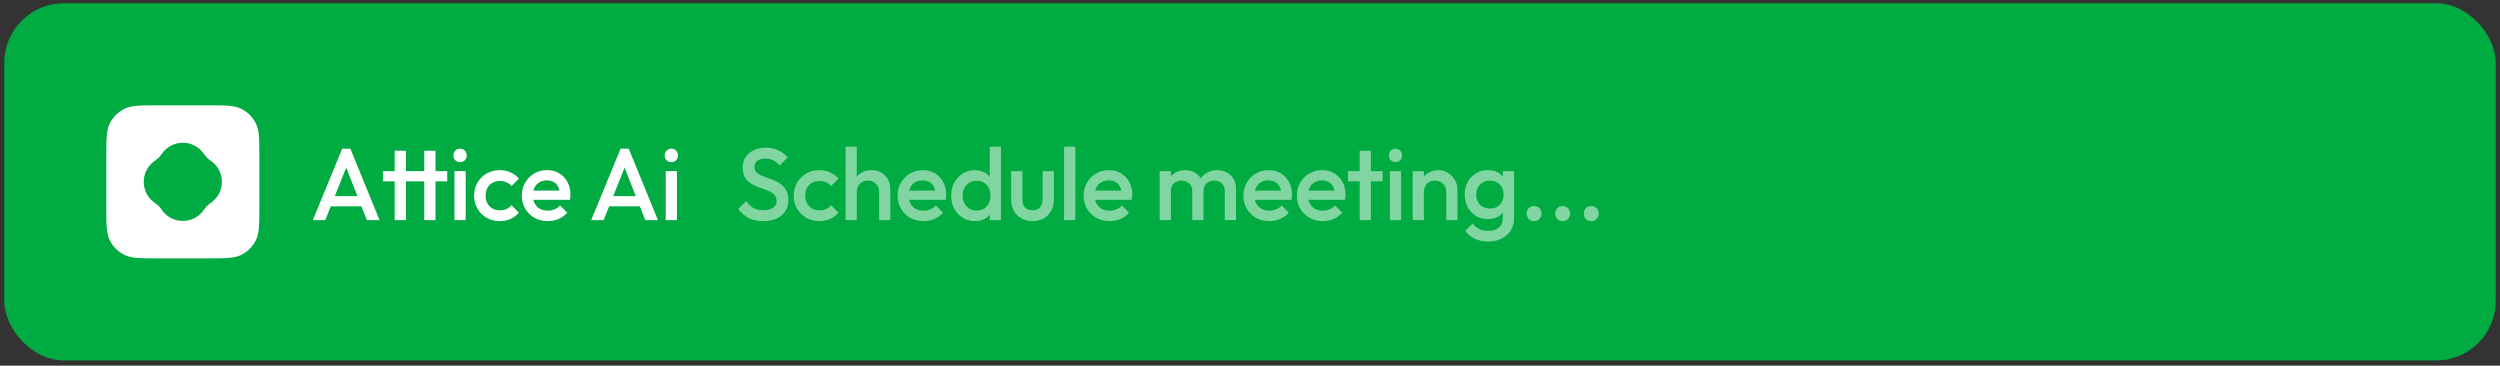
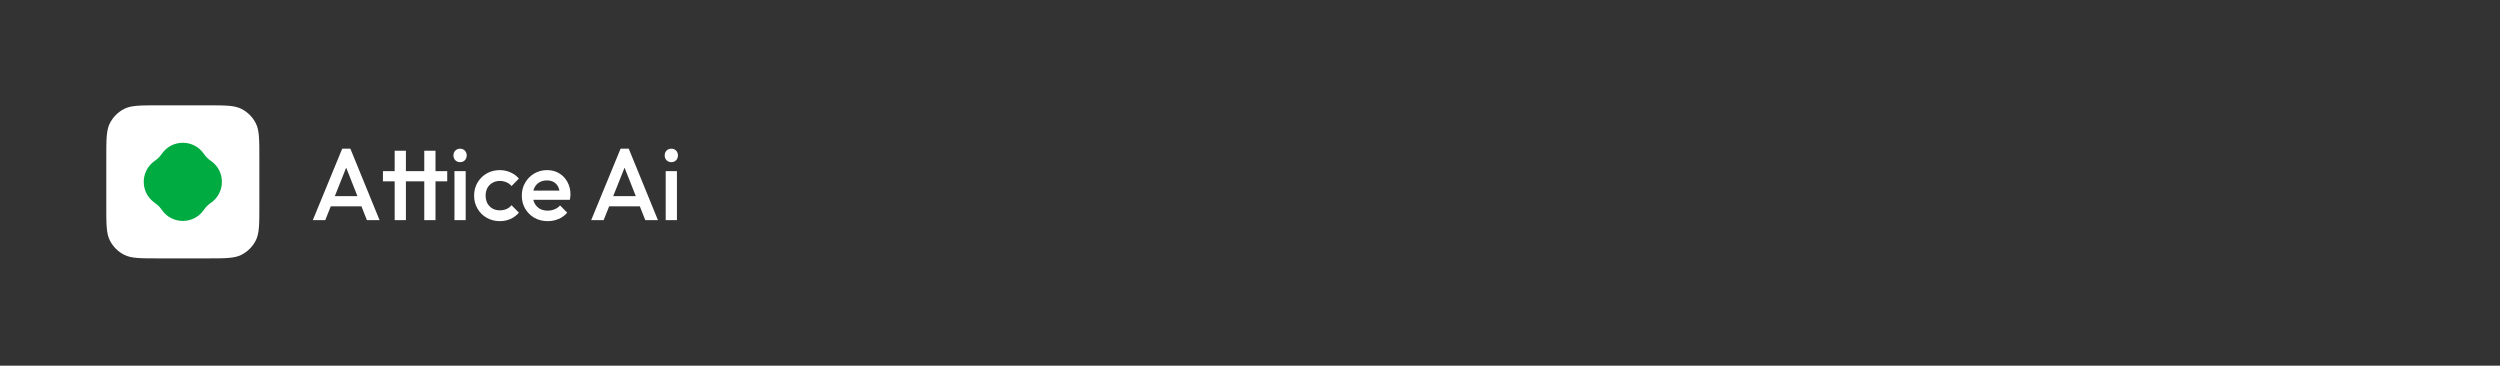
<svg xmlns="http://www.w3.org/2000/svg" width="294" height="43" viewBox="0 0 294 43" fill="none">
  <rect x="0" y="0" width="294" height="43" fill="#333333" stroke="none" />
-   <rect x="0.5" y="0.386" width="293" height="42" rx="7" fill="#00AB41" />
  <path d="M12.5 18.557C12.5 16.397 12.5 15.317 12.92 14.492C13.29 13.766 13.88 13.176 14.606 12.806C15.431 12.386 16.511 12.386 18.671 12.386H24.329C26.489 12.386 27.569 12.386 28.394 12.806C29.12 13.176 29.71 13.766 30.08 14.492C30.5 15.317 30.5 16.397 30.5 18.557V24.214C30.5 26.375 30.5 27.455 30.08 28.28C29.71 29.006 29.12 29.596 28.394 29.965C27.569 30.386 26.489 30.386 24.329 30.386H18.671C16.511 30.386 15.431 30.386 14.606 29.965C13.88 29.596 13.29 29.006 12.92 28.28C12.5 27.455 12.5 26.375 12.5 24.214V18.557Z" fill="white" />
  <path d="M19.061 18.044C20.257 16.372 22.743 16.372 23.939 18.044L24.027 18.166C24.218 18.433 24.453 18.667 24.72 18.859L24.842 18.946C26.514 20.143 26.514 22.628 24.842 23.825L24.72 23.913C24.453 24.104 24.218 24.338 24.027 24.606L23.939 24.728C22.743 26.4 20.257 26.4 19.061 24.728L18.973 24.606C18.782 24.338 18.547 24.104 18.28 23.913L18.158 23.825C16.486 22.628 16.486 20.143 18.158 18.946L18.28 18.859C18.547 18.667 18.782 18.433 18.973 18.166L19.061 18.044Z" fill="#00AB41" />
  <path d="M36.788 25.886L40.244 17.486H41.204L44.636 25.886H43.148L40.46 19.082H40.964L38.252 25.886H36.788ZM38.492 24.266V23.066H42.944V24.266H38.492ZM46.414 25.886V17.726H47.734V25.886H46.414ZM45.034 21.326V20.126H52.594V21.326H45.034ZM49.894 25.886V17.726H51.214V25.886H49.894ZM53.445 25.886V20.126H54.765V25.886H53.445ZM54.105 19.07C53.881 19.07 53.693 18.994 53.541 18.842C53.397 18.69 53.325 18.502 53.325 18.278C53.325 18.054 53.397 17.866 53.541 17.714C53.693 17.562 53.881 17.486 54.105 17.486C54.337 17.486 54.525 17.562 54.669 17.714C54.813 17.866 54.885 18.054 54.885 18.278C54.885 18.502 54.813 18.69 54.669 18.842C54.525 18.994 54.337 19.07 54.105 19.07ZM58.778 26.006C58.21 26.006 57.694 25.874 57.23 25.61C56.774 25.346 56.414 24.986 56.15 24.53C55.886 24.074 55.754 23.566 55.754 23.006C55.754 22.438 55.886 21.93 56.15 21.482C56.414 21.026 56.774 20.666 57.23 20.402C57.694 20.138 58.21 20.006 58.778 20.006C59.226 20.006 59.642 20.094 60.026 20.27C60.418 20.438 60.75 20.682 61.022 21.002L60.158 21.878C59.99 21.678 59.786 21.53 59.546 21.434C59.314 21.33 59.058 21.278 58.778 21.278C58.45 21.278 58.158 21.354 57.902 21.506C57.654 21.65 57.458 21.85 57.314 22.106C57.178 22.362 57.11 22.662 57.11 23.006C57.11 23.342 57.178 23.642 57.314 23.906C57.458 24.162 57.654 24.366 57.902 24.518C58.158 24.662 58.45 24.734 58.778 24.734C59.058 24.734 59.314 24.686 59.546 24.59C59.786 24.486 59.99 24.334 60.158 24.134L61.022 25.01C60.75 25.33 60.418 25.578 60.026 25.754C59.642 25.922 59.226 26.006 58.778 26.006ZM64.412 26.006C63.836 26.006 63.316 25.878 62.852 25.622C62.396 25.358 62.032 24.998 61.76 24.542C61.496 24.086 61.364 23.574 61.364 23.006C61.364 22.438 61.496 21.93 61.76 21.482C62.024 21.026 62.38 20.666 62.828 20.402C63.284 20.138 63.788 20.006 64.34 20.006C64.876 20.006 65.348 20.13 65.756 20.378C66.172 20.626 66.496 20.966 66.728 21.398C66.968 21.83 67.088 22.322 67.088 22.874C67.088 22.97 67.08 23.07 67.064 23.174C67.056 23.27 67.04 23.378 67.016 23.498H62.288V22.418H66.332L65.84 22.85C65.824 22.498 65.756 22.202 65.636 21.962C65.516 21.722 65.344 21.538 65.12 21.41C64.904 21.282 64.636 21.218 64.316 21.218C63.98 21.218 63.688 21.29 63.44 21.434C63.192 21.578 63 21.782 62.864 22.046C62.728 22.302 62.66 22.61 62.66 22.97C62.66 23.33 62.732 23.646 62.876 23.918C63.02 24.19 63.224 24.402 63.488 24.554C63.752 24.698 64.056 24.77 64.4 24.77C64.696 24.77 64.968 24.718 65.216 24.614C65.472 24.51 65.688 24.358 65.864 24.158L66.704 25.01C66.424 25.338 66.084 25.586 65.684 25.754C65.284 25.922 64.86 26.006 64.412 26.006ZM69.525 25.886L72.981 17.486H73.941L77.373 25.886H75.885L73.197 19.082H73.701L70.989 25.886H69.525ZM71.229 24.266V23.066H75.681V24.266H71.229ZM78.287 25.886V20.126H79.607V25.886H78.287ZM78.947 19.07C78.723 19.07 78.535 18.994 78.383 18.842C78.239 18.69 78.167 18.502 78.167 18.278C78.167 18.054 78.239 17.866 78.383 17.714C78.535 17.562 78.723 17.486 78.947 17.486C79.179 17.486 79.367 17.562 79.511 17.714C79.655 17.866 79.727 18.054 79.727 18.278C79.727 18.502 79.655 18.69 79.511 18.842C79.367 18.994 79.179 19.07 78.947 19.07Z" fill="white" />
-   <path d="M89.752 26.006C89.088 26.006 88.524 25.886 88.06 25.646C87.596 25.406 87.18 25.054 86.812 24.59L87.748 23.654C87.98 23.99 88.256 24.254 88.576 24.446C88.896 24.63 89.304 24.722 89.8 24.722C90.264 24.722 90.632 24.626 90.904 24.434C91.184 24.242 91.324 23.978 91.324 23.642C91.324 23.362 91.252 23.134 91.108 22.958C90.964 22.782 90.772 22.638 90.532 22.526C90.3 22.406 90.04 22.302 89.752 22.214C89.472 22.118 89.188 22.014 88.9 21.902C88.62 21.782 88.36 21.634 88.12 21.458C87.888 21.282 87.7 21.054 87.556 20.774C87.412 20.494 87.34 20.138 87.34 19.706C87.34 19.21 87.46 18.79 87.7 18.446C87.948 18.094 88.28 17.826 88.696 17.642C89.112 17.458 89.576 17.366 90.088 17.366C90.64 17.366 91.132 17.474 91.564 17.69C92.004 17.906 92.36 18.182 92.632 18.518L91.696 19.454C91.456 19.182 91.204 18.982 90.94 18.854C90.684 18.718 90.388 18.65 90.052 18.65C89.636 18.65 89.308 18.734 89.068 18.902C88.836 19.07 88.72 19.306 88.72 19.61C88.72 19.866 88.792 20.074 88.936 20.234C89.08 20.386 89.268 20.518 89.5 20.63C89.74 20.734 90 20.834 90.28 20.93C90.568 21.026 90.852 21.134 91.132 21.254C91.42 21.374 91.68 21.53 91.912 21.722C92.152 21.906 92.344 22.146 92.488 22.442C92.632 22.738 92.704 23.11 92.704 23.558C92.704 24.31 92.436 24.906 91.9 25.346C91.372 25.786 90.656 26.006 89.752 26.006ZM96.362 26.006C95.794 26.006 95.278 25.874 94.814 25.61C94.358 25.346 93.998 24.986 93.734 24.53C93.47 24.074 93.338 23.566 93.338 23.006C93.338 22.438 93.47 21.93 93.734 21.482C93.998 21.026 94.358 20.666 94.814 20.402C95.278 20.138 95.794 20.006 96.362 20.006C96.81 20.006 97.226 20.094 97.61 20.27C98.002 20.438 98.334 20.682 98.606 21.002L97.742 21.878C97.574 21.678 97.37 21.53 97.13 21.434C96.898 21.33 96.642 21.278 96.362 21.278C96.034 21.278 95.742 21.354 95.486 21.506C95.238 21.65 95.042 21.85 94.898 22.106C94.762 22.362 94.694 22.662 94.694 23.006C94.694 23.342 94.762 23.642 94.898 23.906C95.042 24.162 95.238 24.366 95.486 24.518C95.742 24.662 96.034 24.734 96.362 24.734C96.642 24.734 96.898 24.686 97.13 24.59C97.37 24.486 97.574 24.334 97.742 24.134L98.606 25.01C98.334 25.33 98.002 25.578 97.61 25.754C97.226 25.922 96.81 26.006 96.362 26.006ZM103.385 25.886V22.562C103.385 22.178 103.261 21.862 103.013 21.614C102.773 21.366 102.461 21.242 102.077 21.242C101.821 21.242 101.593 21.298 101.393 21.41C101.193 21.522 101.037 21.678 100.925 21.878C100.813 22.078 100.757 22.306 100.757 22.562L100.241 22.274C100.241 21.834 100.337 21.446 100.529 21.11C100.721 20.766 100.985 20.498 101.321 20.306C101.665 20.106 102.049 20.006 102.473 20.006C102.905 20.006 103.289 20.102 103.625 20.294C103.961 20.486 104.225 20.754 104.417 21.098C104.609 21.434 104.705 21.826 104.705 22.274V25.886H103.385ZM99.437 25.886V17.246H100.757V25.886H99.437ZM108.603 26.006C108.027 26.006 107.507 25.878 107.043 25.622C106.587 25.358 106.223 24.998 105.951 24.542C105.687 24.086 105.555 23.574 105.555 23.006C105.555 22.438 105.687 21.93 105.951 21.482C106.215 21.026 106.571 20.666 107.019 20.402C107.475 20.138 107.979 20.006 108.531 20.006C109.067 20.006 109.539 20.13 109.947 20.378C110.363 20.626 110.687 20.966 110.919 21.398C111.159 21.83 111.279 22.322 111.279 22.874C111.279 22.97 111.271 23.07 111.255 23.174C111.247 23.27 111.231 23.378 111.207 23.498H106.479V22.418H110.523L110.031 22.85C110.015 22.498 109.947 22.202 109.827 21.962C109.707 21.722 109.535 21.538 109.311 21.41C109.095 21.282 108.827 21.218 108.507 21.218C108.171 21.218 107.879 21.29 107.631 21.434C107.383 21.578 107.191 21.782 107.055 22.046C106.919 22.302 106.851 22.61 106.851 22.97C106.851 23.33 106.923 23.646 107.067 23.918C107.211 24.19 107.415 24.402 107.679 24.554C107.943 24.698 108.247 24.77 108.591 24.77C108.887 24.77 109.159 24.718 109.407 24.614C109.663 24.51 109.879 24.358 110.055 24.158L110.895 25.01C110.615 25.338 110.275 25.586 109.875 25.754C109.475 25.922 109.051 26.006 108.603 26.006ZM114.629 26.006C114.109 26.006 113.637 25.874 113.213 25.61C112.797 25.346 112.465 24.99 112.217 24.542C111.977 24.086 111.857 23.578 111.857 23.018C111.857 22.45 111.977 21.942 112.217 21.494C112.465 21.038 112.797 20.678 113.213 20.414C113.637 20.142 114.109 20.006 114.629 20.006C115.069 20.006 115.457 20.102 115.793 20.294C116.137 20.478 116.409 20.734 116.609 21.062C116.809 21.39 116.909 21.762 116.909 22.178V23.834C116.909 24.25 116.809 24.622 116.609 24.95C116.417 25.278 116.149 25.538 115.805 25.73C115.461 25.914 115.069 26.006 114.629 26.006ZM114.845 24.758C115.173 24.758 115.457 24.686 115.697 24.542C115.945 24.39 116.137 24.182 116.273 23.918C116.409 23.654 116.477 23.35 116.477 23.006C116.477 22.662 116.409 22.358 116.273 22.094C116.137 21.83 115.945 21.626 115.697 21.482C115.457 21.33 115.173 21.254 114.845 21.254C114.525 21.254 114.241 21.33 113.993 21.482C113.753 21.626 113.561 21.83 113.417 22.094C113.281 22.358 113.213 22.662 113.213 23.006C113.213 23.35 113.281 23.654 113.417 23.918C113.561 24.182 113.753 24.39 113.993 24.542C114.241 24.686 114.525 24.758 114.845 24.758ZM117.713 25.886H116.393V24.338L116.621 22.934L116.393 21.542V17.246H117.713V25.886ZM121.422 26.006C120.934 26.006 120.498 25.898 120.114 25.682C119.738 25.466 119.442 25.17 119.226 24.794C119.018 24.41 118.914 23.97 118.914 23.474V20.126H120.234V23.414C120.234 23.694 120.278 23.934 120.366 24.134C120.462 24.326 120.598 24.474 120.774 24.578C120.958 24.682 121.174 24.734 121.422 24.734C121.806 24.734 122.098 24.622 122.298 24.398C122.506 24.166 122.61 23.838 122.61 23.414V20.126H123.93V23.474C123.93 23.978 123.822 24.422 123.606 24.806C123.398 25.182 123.106 25.478 122.73 25.694C122.354 25.902 121.918 26.006 121.422 26.006ZM125.137 25.886V17.246H126.457V25.886H125.137ZM130.482 26.006C129.906 26.006 129.386 25.878 128.922 25.622C128.466 25.358 128.102 24.998 127.83 24.542C127.566 24.086 127.434 23.574 127.434 23.006C127.434 22.438 127.566 21.93 127.83 21.482C128.094 21.026 128.45 20.666 128.898 20.402C129.354 20.138 129.858 20.006 130.41 20.006C130.946 20.006 131.418 20.13 131.826 20.378C132.242 20.626 132.566 20.966 132.798 21.398C133.038 21.83 133.158 22.322 133.158 22.874C133.158 22.97 133.15 23.07 133.134 23.174C133.126 23.27 133.11 23.378 133.086 23.498H128.358V22.418H132.402L131.91 22.85C131.894 22.498 131.826 22.202 131.706 21.962C131.586 21.722 131.414 21.538 131.19 21.41C130.974 21.282 130.706 21.218 130.386 21.218C130.05 21.218 129.758 21.29 129.51 21.434C129.262 21.578 129.07 21.782 128.934 22.046C128.798 22.302 128.73 22.61 128.73 22.97C128.73 23.33 128.802 23.646 128.946 23.918C129.09 24.19 129.294 24.402 129.558 24.554C129.822 24.698 130.126 24.77 130.47 24.77C130.766 24.77 131.038 24.718 131.286 24.614C131.542 24.51 131.758 24.358 131.934 24.158L132.774 25.01C132.494 25.338 132.154 25.586 131.754 25.754C131.354 25.922 130.93 26.006 130.482 26.006ZM136.379 25.886V20.126H137.699V25.886H136.379ZM140.207 25.886V22.454C140.207 22.07 140.087 21.774 139.847 21.566C139.607 21.35 139.311 21.242 138.959 21.242C138.719 21.242 138.503 21.29 138.311 21.386C138.127 21.482 137.979 21.622 137.867 21.806C137.755 21.982 137.699 22.198 137.699 22.454L137.183 22.166C137.183 21.726 137.279 21.346 137.471 21.026C137.663 20.706 137.923 20.458 138.251 20.282C138.579 20.098 138.947 20.006 139.355 20.006C139.763 20.006 140.131 20.094 140.459 20.27C140.787 20.446 141.047 20.694 141.239 21.014C141.431 21.334 141.527 21.718 141.527 22.166V25.886H140.207ZM144.035 25.886V22.454C144.035 22.07 143.915 21.774 143.675 21.566C143.435 21.35 143.139 21.242 142.787 21.242C142.555 21.242 142.343 21.29 142.151 21.386C141.959 21.482 141.807 21.622 141.695 21.806C141.583 21.982 141.527 22.198 141.527 22.454L140.783 22.166C140.823 21.726 140.951 21.346 141.167 21.026C141.383 20.706 141.659 20.458 141.995 20.282C142.339 20.098 142.715 20.006 143.123 20.006C143.539 20.006 143.915 20.094 144.251 20.27C144.587 20.446 144.855 20.694 145.055 21.014C145.255 21.334 145.355 21.718 145.355 22.166V25.886H144.035ZM149.27 26.006C148.694 26.006 148.174 25.878 147.71 25.622C147.254 25.358 146.89 24.998 146.618 24.542C146.354 24.086 146.222 23.574 146.222 23.006C146.222 22.438 146.354 21.93 146.618 21.482C146.882 21.026 147.238 20.666 147.686 20.402C148.142 20.138 148.646 20.006 149.198 20.006C149.734 20.006 150.206 20.13 150.614 20.378C151.03 20.626 151.354 20.966 151.586 21.398C151.826 21.83 151.946 22.322 151.946 22.874C151.946 22.97 151.938 23.07 151.922 23.174C151.914 23.27 151.898 23.378 151.874 23.498H147.146V22.418H151.19L150.698 22.85C150.682 22.498 150.614 22.202 150.494 21.962C150.374 21.722 150.202 21.538 149.978 21.41C149.762 21.282 149.494 21.218 149.174 21.218C148.838 21.218 148.546 21.29 148.298 21.434C148.05 21.578 147.858 21.782 147.722 22.046C147.586 22.302 147.518 22.61 147.518 22.97C147.518 23.33 147.59 23.646 147.734 23.918C147.878 24.19 148.082 24.402 148.346 24.554C148.61 24.698 148.914 24.77 149.258 24.77C149.554 24.77 149.826 24.718 150.074 24.614C150.33 24.51 150.546 24.358 150.722 24.158L151.562 25.01C151.282 25.338 150.942 25.586 150.542 25.754C150.142 25.922 149.718 26.006 149.27 26.006ZM155.561 26.006C154.985 26.006 154.465 25.878 154.001 25.622C153.545 25.358 153.181 24.998 152.909 24.542C152.645 24.086 152.513 23.574 152.513 23.006C152.513 22.438 152.645 21.93 152.909 21.482C153.173 21.026 153.529 20.666 153.977 20.402C154.433 20.138 154.937 20.006 155.489 20.006C156.025 20.006 156.497 20.13 156.905 20.378C157.321 20.626 157.645 20.966 157.877 21.398C158.117 21.83 158.237 22.322 158.237 22.874C158.237 22.97 158.229 23.07 158.213 23.174C158.205 23.27 158.189 23.378 158.165 23.498H153.437V22.418H157.481L156.989 22.85C156.973 22.498 156.905 22.202 156.785 21.962C156.665 21.722 156.493 21.538 156.269 21.41C156.053 21.282 155.785 21.218 155.465 21.218C155.129 21.218 154.837 21.29 154.589 21.434C154.341 21.578 154.149 21.782 154.013 22.046C153.877 22.302 153.809 22.61 153.809 22.97C153.809 23.33 153.881 23.646 154.025 23.918C154.169 24.19 154.373 24.402 154.637 24.554C154.901 24.698 155.205 24.77 155.549 24.77C155.845 24.77 156.117 24.718 156.365 24.614C156.621 24.51 156.837 24.358 157.013 24.158L157.853 25.01C157.573 25.338 157.233 25.586 156.833 25.754C156.433 25.922 156.009 26.006 155.561 26.006ZM159.898 25.886V17.726H161.218V25.886H159.898ZM158.518 21.326V20.126H162.598V21.326H158.518ZM163.45 25.886V20.126H164.77V25.886H163.45ZM164.11 19.07C163.886 19.07 163.698 18.994 163.546 18.842C163.402 18.69 163.33 18.502 163.33 18.278C163.33 18.054 163.402 17.866 163.546 17.714C163.698 17.562 163.886 17.486 164.11 17.486C164.342 17.486 164.53 17.562 164.674 17.714C164.818 17.866 164.89 18.054 164.89 18.278C164.89 18.502 164.818 18.69 164.674 18.842C164.53 18.994 164.342 19.07 164.11 19.07ZM170.078 25.886V22.562C170.078 22.178 169.954 21.862 169.706 21.614C169.466 21.366 169.154 21.242 168.77 21.242C168.514 21.242 168.286 21.298 168.086 21.41C167.886 21.522 167.73 21.678 167.618 21.878C167.506 22.078 167.45 22.306 167.45 22.562L166.934 22.274C166.934 21.834 167.03 21.446 167.222 21.11C167.414 20.766 167.678 20.498 168.014 20.306C168.358 20.106 168.742 20.006 169.166 20.006C169.598 20.006 169.982 20.118 170.318 20.342C170.654 20.558 170.918 20.842 171.11 21.194C171.302 21.538 171.398 21.898 171.398 22.274V25.886H170.078ZM166.13 25.886V20.126H167.45V25.886H166.13ZM175.019 28.406C174.411 28.406 173.879 28.294 173.423 28.07C172.967 27.854 172.599 27.546 172.319 27.146L173.183 26.282C173.415 26.57 173.679 26.786 173.975 26.93C174.271 27.074 174.627 27.146 175.043 27.146C175.563 27.146 175.975 27.01 176.279 26.738C176.583 26.474 176.735 26.11 176.735 25.646V24.23L176.963 22.958L176.735 21.674V20.126H178.055V25.646C178.055 26.198 177.927 26.678 177.671 27.086C177.415 27.502 177.059 27.826 176.603 28.058C176.147 28.29 175.619 28.406 175.019 28.406ZM174.959 25.766C174.447 25.766 173.983 25.642 173.567 25.394C173.159 25.138 172.835 24.79 172.595 24.35C172.363 23.91 172.247 23.418 172.247 22.874C172.247 22.33 172.363 21.842 172.595 21.41C172.835 20.978 173.159 20.638 173.567 20.39C173.983 20.134 174.447 20.006 174.959 20.006C175.415 20.006 175.815 20.098 176.159 20.282C176.503 20.466 176.771 20.722 176.963 21.05C177.155 21.37 177.251 21.746 177.251 22.178V23.594C177.251 24.018 177.151 24.394 176.951 24.722C176.759 25.05 176.491 25.306 176.147 25.49C175.803 25.674 175.407 25.766 174.959 25.766ZM175.223 24.518C175.543 24.518 175.823 24.45 176.063 24.314C176.303 24.178 176.487 23.99 176.615 23.75C176.751 23.502 176.819 23.214 176.819 22.886C176.819 22.558 176.751 22.274 176.615 22.034C176.487 21.786 176.303 21.594 176.063 21.458C175.823 21.322 175.543 21.254 175.223 21.254C174.903 21.254 174.619 21.322 174.371 21.458C174.131 21.594 173.943 21.786 173.807 22.034C173.671 22.274 173.603 22.558 173.603 22.886C173.603 23.206 173.671 23.49 173.807 23.738C173.943 23.986 174.131 24.178 174.371 24.314C174.619 24.45 174.903 24.518 175.223 24.518ZM180.41 26.006C180.154 26.006 179.942 25.922 179.774 25.754C179.614 25.578 179.534 25.366 179.534 25.118C179.534 24.862 179.614 24.65 179.774 24.482C179.942 24.314 180.154 24.23 180.41 24.23C180.666 24.23 180.874 24.314 181.034 24.482C181.202 24.65 181.286 24.862 181.286 25.118C181.286 25.366 181.202 25.578 181.034 25.754C180.874 25.922 180.666 26.006 180.41 26.006ZM183.77 26.006C183.514 26.006 183.302 25.922 183.134 25.754C182.974 25.578 182.894 25.366 182.894 25.118C182.894 24.862 182.974 24.65 183.134 24.482C183.302 24.314 183.514 24.23 183.77 24.23C184.026 24.23 184.234 24.314 184.394 24.482C184.562 24.65 184.646 24.862 184.646 25.118C184.646 25.366 184.562 25.578 184.394 25.754C184.234 25.922 184.026 26.006 183.77 26.006ZM187.131 26.006C186.875 26.006 186.663 25.922 186.495 25.754C186.335 25.578 186.255 25.366 186.255 25.118C186.255 24.862 186.335 24.65 186.495 24.482C186.663 24.314 186.875 24.23 187.131 24.23C187.387 24.23 187.595 24.314 187.755 24.482C187.923 24.65 188.007 24.862 188.007 25.118C188.007 25.366 187.923 25.578 187.755 25.754C187.595 25.922 187.387 26.006 187.131 26.006Z" fill="white" fill-opacity="0.5" />
</svg>